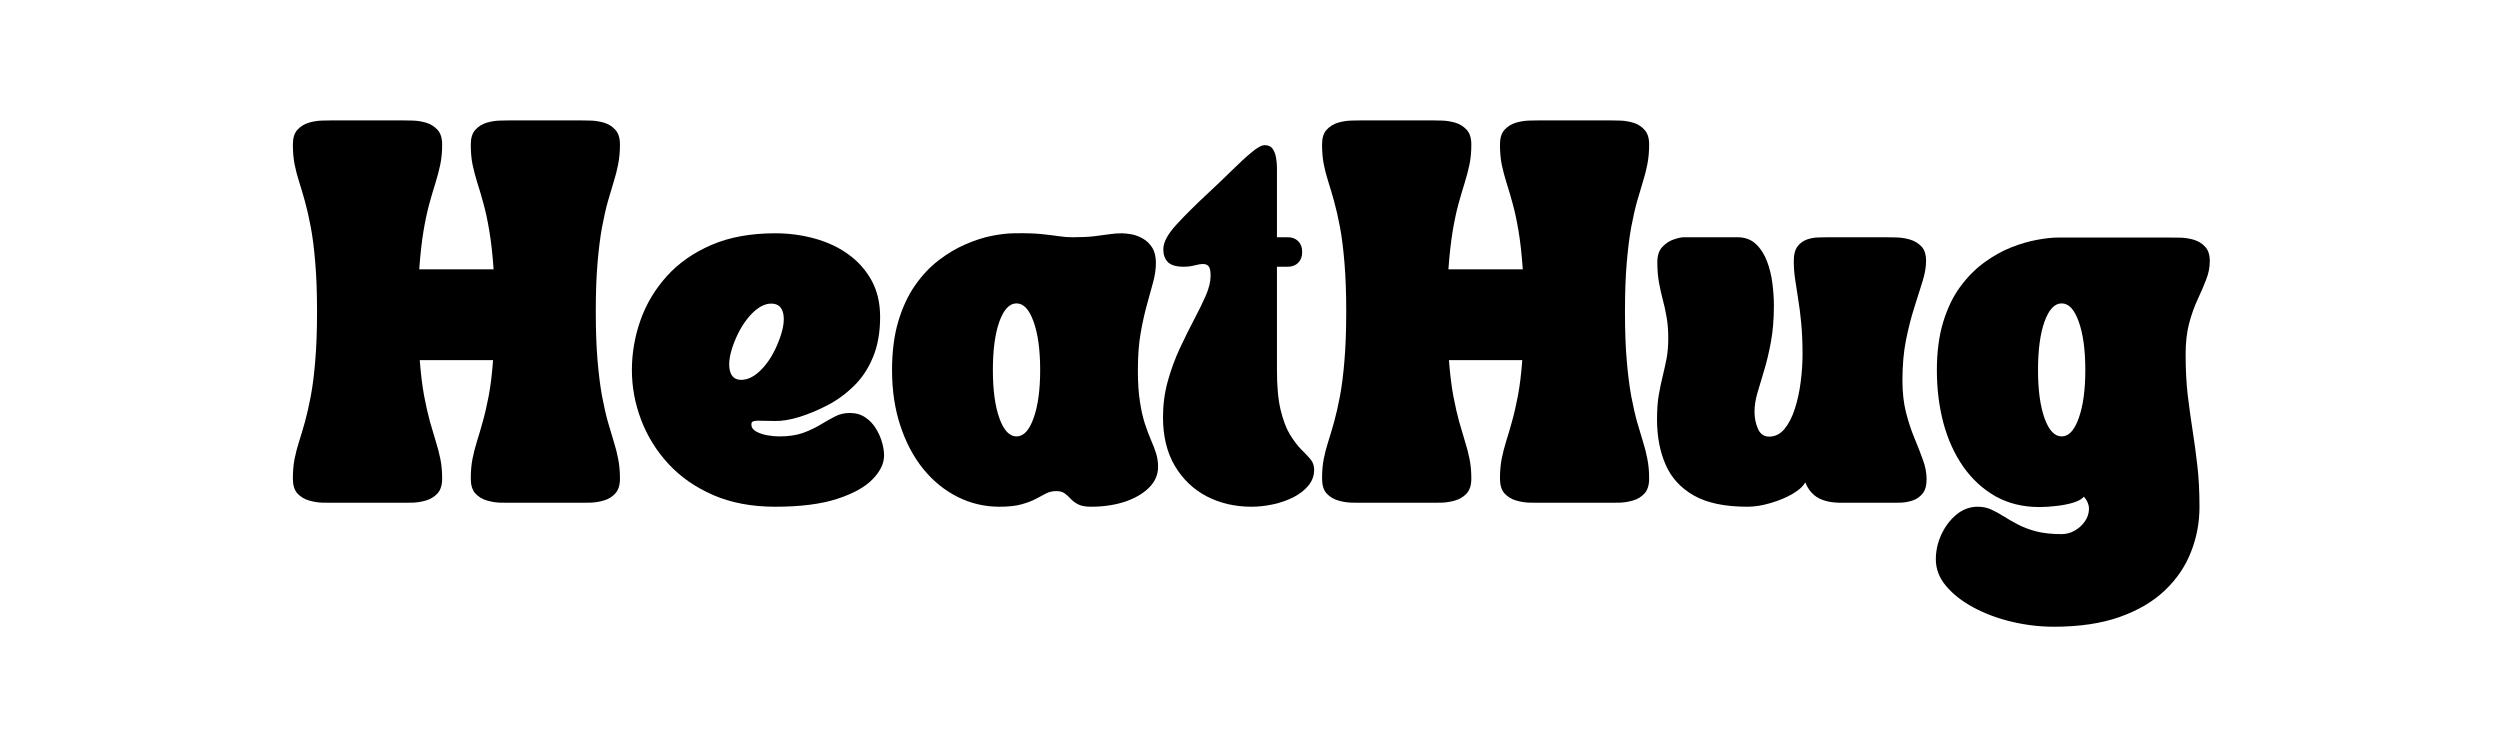
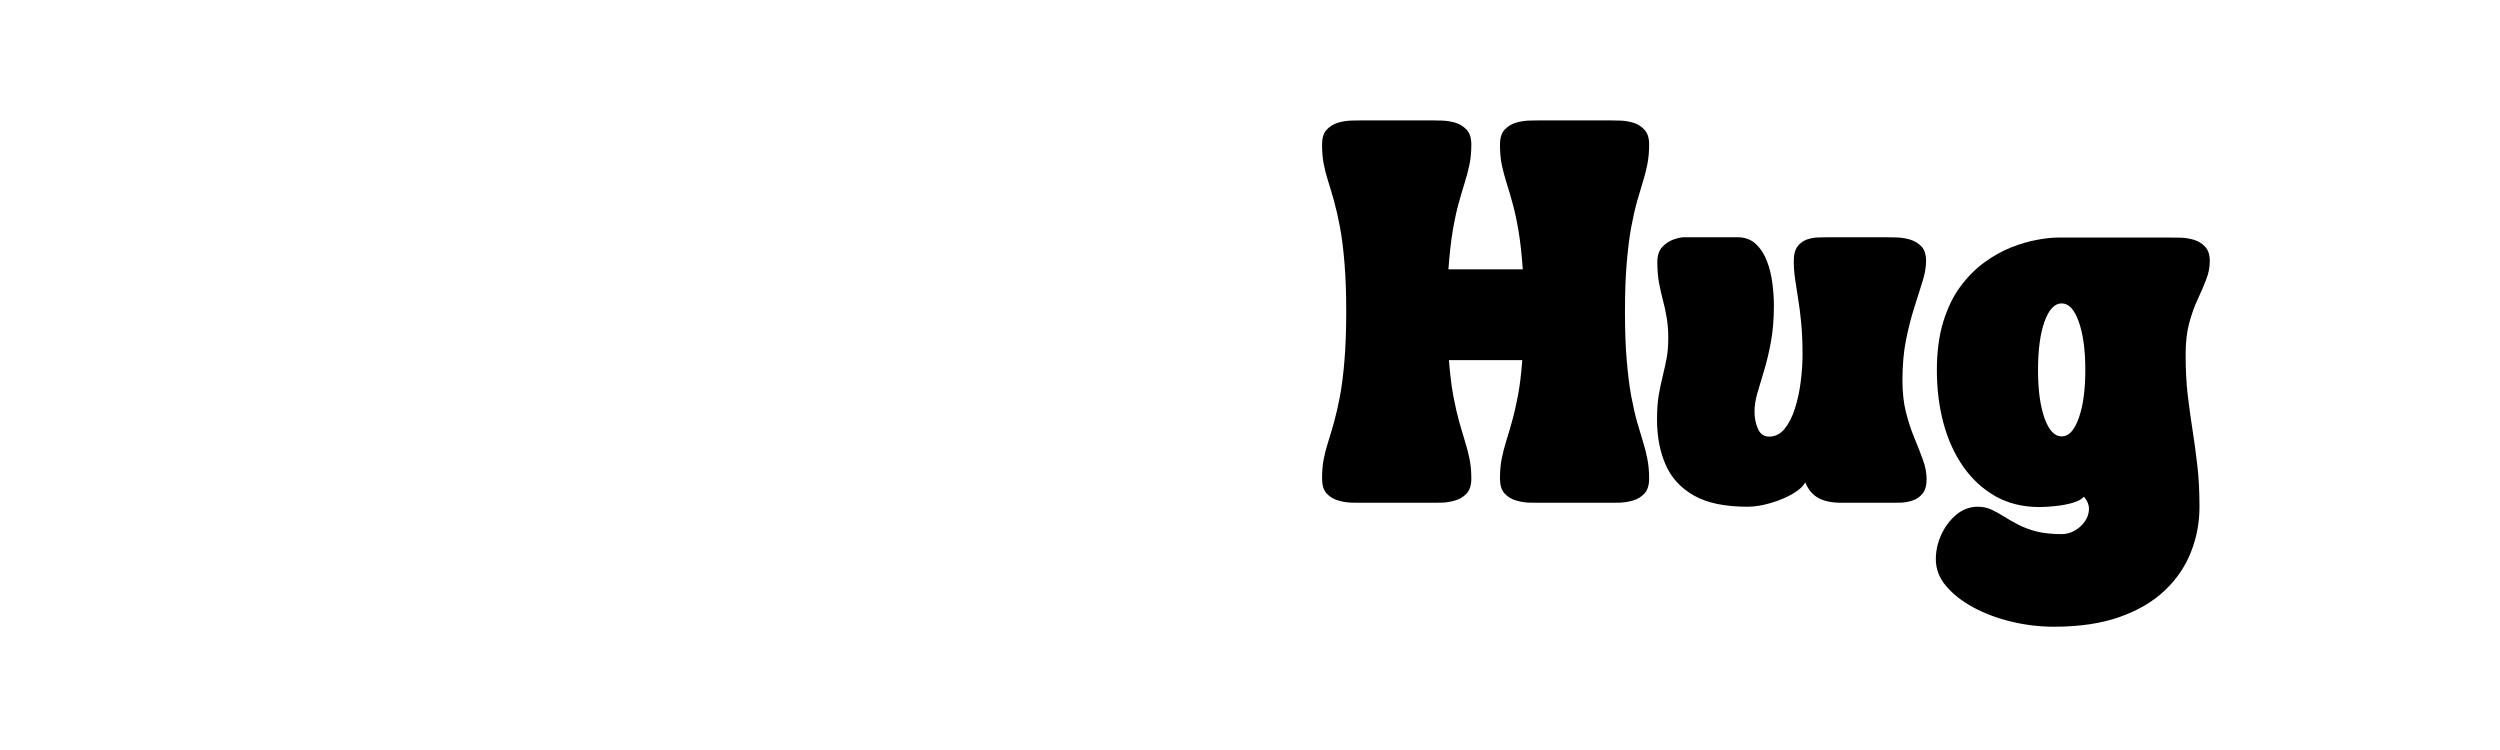
<svg xmlns="http://www.w3.org/2000/svg" version="1.0" preserveAspectRatio="xMidYMid meet" height="150" viewBox="0 0 375 112.5" zoomAndPan="magnify" width="500">
  <defs>
    <g />
  </defs>
  <g fill-opacity="1" fill="#000000">
    <g transform="translate(43.134, 75.415)">
      <g>
-         <path d="M 4.422 -28.672 C 4.422 -31.516 4.332 -33.961 4.156 -36.016 C 3.988 -38.078 3.766 -39.852 3.484 -41.344 C 3.203 -42.832 2.91 -44.117 2.609 -45.203 C 2.305 -46.297 2.016 -47.281 1.734 -48.156 C 1.453 -49.031 1.223 -49.91 1.047 -50.797 C 0.879 -51.691 0.797 -52.672 0.797 -53.734 C 0.797 -54.711 1.023 -55.453 1.484 -55.953 C 1.953 -56.461 2.523 -56.816 3.203 -57.016 C 3.879 -57.211 4.551 -57.316 5.219 -57.328 C 5.883 -57.348 6.426 -57.359 6.844 -57.359 L 17.125 -57.359 C 17.551 -57.359 18.094 -57.348 18.75 -57.328 C 19.414 -57.316 20.086 -57.211 20.766 -57.016 C 21.441 -56.816 22.016 -56.461 22.484 -55.953 C 22.953 -55.453 23.188 -54.711 23.188 -53.734 C 23.188 -52.617 23.094 -51.613 22.906 -50.719 C 22.719 -49.832 22.477 -48.922 22.188 -47.984 C 21.895 -47.055 21.586 -46.016 21.266 -44.859 C 20.953 -43.711 20.66 -42.348 20.391 -40.766 C 20.129 -39.18 19.914 -37.266 19.75 -35.016 L 30.906 -35.016 C 30.75 -37.266 30.535 -39.18 30.266 -40.766 C 30.004 -42.348 29.711 -43.711 29.391 -44.859 C 29.078 -46.016 28.77 -47.055 28.469 -47.984 C 28.176 -48.922 27.938 -49.832 27.75 -50.719 C 27.57 -51.613 27.484 -52.617 27.484 -53.734 C 27.484 -54.711 27.711 -55.453 28.172 -55.953 C 28.641 -56.461 29.211 -56.816 29.891 -57.016 C 30.566 -57.211 31.234 -57.316 31.891 -57.328 C 32.555 -57.348 33.102 -57.359 33.531 -57.359 L 43.812 -57.359 C 44.238 -57.359 44.781 -57.348 45.438 -57.328 C 46.102 -57.316 46.773 -57.211 47.453 -57.016 C 48.129 -56.816 48.695 -56.461 49.156 -55.953 C 49.625 -55.453 49.859 -54.711 49.859 -53.734 C 49.859 -52.672 49.77 -51.691 49.594 -50.797 C 49.426 -49.91 49.203 -49.031 48.922 -48.156 C 48.648 -47.281 48.359 -46.297 48.047 -45.203 C 47.742 -44.117 47.453 -42.832 47.172 -41.344 C 46.898 -39.852 46.676 -38.078 46.5 -36.016 C 46.32 -33.961 46.234 -31.516 46.234 -28.672 C 46.234 -25.836 46.32 -23.391 46.5 -21.328 C 46.676 -19.266 46.898 -17.488 47.172 -16 C 47.453 -14.52 47.742 -13.234 48.047 -12.141 C 48.359 -11.055 48.648 -10.078 48.922 -9.203 C 49.203 -8.328 49.426 -7.445 49.594 -6.562 C 49.77 -5.688 49.859 -4.707 49.859 -3.625 C 49.859 -2.645 49.625 -1.898 49.156 -1.391 C 48.695 -0.891 48.129 -0.539 47.453 -0.344 C 46.773 -0.145 46.102 -0.035 45.438 -0.016 C 44.781 -0.004 44.238 0 43.812 0 L 33.531 0 C 33.102 0 32.555 -0.004 31.891 -0.016 C 31.234 -0.035 30.566 -0.145 29.891 -0.344 C 29.211 -0.539 28.641 -0.891 28.172 -1.391 C 27.711 -1.898 27.484 -2.645 27.484 -3.625 C 27.484 -4.707 27.566 -5.688 27.734 -6.562 C 27.91 -7.445 28.133 -8.328 28.406 -9.203 C 28.688 -10.078 28.977 -11.066 29.281 -12.172 C 29.594 -13.273 29.891 -14.562 30.172 -16.031 C 30.453 -17.5 30.672 -19.285 30.828 -21.391 L 19.828 -21.391 C 19.992 -19.285 20.211 -17.5 20.484 -16.031 C 20.766 -14.562 21.055 -13.273 21.359 -12.172 C 21.672 -11.066 21.961 -10.078 22.234 -9.203 C 22.516 -8.328 22.742 -7.445 22.922 -6.562 C 23.098 -5.688 23.188 -4.707 23.188 -3.625 C 23.188 -2.645 22.953 -1.898 22.484 -1.391 C 22.016 -0.891 21.441 -0.539 20.766 -0.344 C 20.086 -0.145 19.414 -0.035 18.75 -0.016 C 18.094 -0.004 17.551 0 17.125 0 L 6.844 0 C 6.426 0 5.883 -0.004 5.219 -0.016 C 4.551 -0.035 3.879 -0.145 3.203 -0.344 C 2.523 -0.539 1.953 -0.891 1.484 -1.391 C 1.023 -1.898 0.797 -2.645 0.797 -3.625 C 0.797 -4.707 0.879 -5.688 1.047 -6.562 C 1.223 -7.445 1.453 -8.328 1.734 -9.203 C 2.016 -10.078 2.305 -11.055 2.609 -12.141 C 2.91 -13.234 3.203 -14.52 3.484 -16 C 3.766 -17.488 3.988 -19.266 4.156 -21.328 C 4.332 -23.391 4.422 -25.836 4.422 -28.672 Z M 4.422 -28.672" />
-       </g>
+         </g>
    </g>
  </g>
  <g fill-opacity="1" fill="#000000">
    <g transform="translate(93.784, 75.415)">
      <g>
-         <path d="M 1 -19.906 C 1 -22.438 1.426 -24.922 2.281 -27.359 C 3.145 -29.805 4.457 -32.008 6.219 -33.969 C 7.988 -35.938 10.223 -37.504 12.922 -38.672 C 15.617 -39.836 18.812 -40.422 22.5 -40.422 C 24.539 -40.422 26.504 -40.16 28.391 -39.641 C 30.273 -39.129 31.953 -38.348 33.422 -37.297 C 34.898 -36.242 36.07 -34.938 36.938 -33.375 C 37.801 -31.812 38.234 -29.977 38.234 -27.875 C 38.234 -25.57 37.879 -23.566 37.172 -21.859 C 36.473 -20.16 35.531 -18.727 34.344 -17.562 C 33.164 -16.395 31.859 -15.43 30.422 -14.672 C 28.992 -13.922 27.551 -13.316 26.094 -12.859 C 24.707 -12.441 23.488 -12.242 22.438 -12.266 C 21.395 -12.297 20.566 -12.312 19.953 -12.312 C 19.609 -12.312 19.348 -12.273 19.172 -12.203 C 19.004 -12.141 18.922 -11.988 18.922 -11.75 C 18.922 -11.32 19.148 -10.973 19.609 -10.703 C 20.078 -10.441 20.633 -10.25 21.281 -10.125 C 21.938 -10.008 22.531 -9.953 23.062 -9.953 C 24.5 -9.953 25.707 -10.129 26.688 -10.484 C 27.664 -10.848 28.523 -11.254 29.266 -11.703 C 30.016 -12.16 30.734 -12.566 31.422 -12.922 C 32.109 -13.285 32.863 -13.469 33.688 -13.469 C 34.594 -13.469 35.367 -13.242 36.016 -12.797 C 36.672 -12.359 37.203 -11.801 37.609 -11.125 C 38.023 -10.445 38.332 -9.75 38.531 -9.031 C 38.727 -8.32 38.828 -7.676 38.828 -7.094 C 38.828 -5.895 38.25 -4.703 37.094 -3.516 C 35.945 -2.336 34.172 -1.359 31.766 -0.578 C 29.359 0.203 26.27 0.594 22.5 0.594 C 19 0.594 15.91 0.016 13.234 -1.141 C 10.566 -2.297 8.32 -3.852 6.5 -5.812 C 4.688 -7.781 3.316 -9.984 2.391 -12.422 C 1.461 -14.867 1 -17.363 1 -19.906 Z M 16.375 -24.141 C 15.707 -22.441 15.469 -21.066 15.656 -20.016 C 15.844 -18.961 16.426 -18.438 17.406 -18.438 C 18.414 -18.438 19.43 -18.961 20.453 -20.016 C 21.473 -21.066 22.316 -22.441 22.984 -24.141 C 23.672 -25.859 23.914 -27.242 23.719 -28.297 C 23.52 -29.348 22.914 -29.875 21.906 -29.875 C 20.926 -29.875 19.93 -29.348 18.922 -28.297 C 17.91 -27.242 17.062 -25.859 16.375 -24.141 Z M 16.375 -24.141" />
-       </g>
+         </g>
    </g>
  </g>
  <g fill-opacity="1" fill="#000000">
    <g transform="translate(132.806, 75.415)">
      <g>
-         <path d="M 1 -19.906 C 1 -22.676 1.312 -25.109 1.938 -27.203 C 2.562 -29.297 3.398 -31.098 4.453 -32.609 C 5.516 -34.129 6.695 -35.383 8 -36.375 C 9.301 -37.375 10.641 -38.172 12.016 -38.766 C 13.398 -39.367 14.727 -39.797 16 -40.047 C 17.281 -40.297 18.398 -40.422 19.359 -40.422 C 21.078 -40.453 22.445 -40.41 23.469 -40.297 C 24.5 -40.191 25.352 -40.086 26.031 -39.984 C 26.707 -39.879 27.375 -39.828 28.031 -39.828 C 29.414 -39.828 30.531 -39.879 31.375 -39.984 C 32.227 -40.086 32.969 -40.188 33.594 -40.281 C 34.219 -40.375 34.836 -40.422 35.453 -40.422 C 35.867 -40.422 36.363 -40.367 36.938 -40.266 C 37.508 -40.16 38.07 -39.945 38.625 -39.625 C 39.188 -39.312 39.648 -38.863 40.016 -38.281 C 40.391 -37.695 40.578 -36.926 40.578 -35.969 C 40.578 -35.039 40.438 -34.07 40.156 -33.062 C 39.883 -32.051 39.578 -30.93 39.234 -29.703 C 38.891 -28.484 38.578 -27.078 38.297 -25.484 C 38.016 -23.891 37.875 -22.031 37.875 -19.906 C 37.875 -18.082 37.973 -16.523 38.172 -15.234 C 38.367 -13.941 38.617 -12.82 38.922 -11.875 C 39.234 -10.938 39.539 -10.113 39.844 -9.406 C 40.156 -8.707 40.41 -8.039 40.609 -7.406 C 40.805 -6.77 40.906 -6.094 40.906 -5.375 C 40.906 -4.207 40.453 -3.172 39.547 -2.266 C 38.641 -1.367 37.43 -0.664 35.922 -0.156 C 34.41 0.344 32.711 0.594 30.828 0.594 C 30.004 0.594 29.363 0.473 28.906 0.234 C 28.457 -0.004 28.094 -0.273 27.812 -0.578 C 27.539 -0.879 27.242 -1.148 26.922 -1.391 C 26.609 -1.629 26.188 -1.75 25.656 -1.75 C 25.062 -1.75 24.539 -1.629 24.094 -1.391 C 23.645 -1.148 23.133 -0.879 22.562 -0.578 C 21.988 -0.273 21.273 -0.004 20.422 0.234 C 19.578 0.473 18.469 0.594 17.094 0.594 C 14.883 0.594 12.801 0.102 10.844 -0.875 C 8.895 -1.852 7.18 -3.242 5.703 -5.047 C 4.234 -6.859 3.082 -9.023 2.25 -11.547 C 1.414 -14.066 1 -16.852 1 -19.906 Z M 19.672 -29.906 C 18.609 -29.906 17.75 -28.988 17.094 -27.156 C 16.445 -25.332 16.125 -22.914 16.125 -19.906 C 16.125 -16.938 16.445 -14.535 17.094 -12.703 C 17.75 -10.867 18.609 -9.953 19.672 -9.953 C 20.734 -9.953 21.586 -10.867 22.234 -12.703 C 22.891 -14.535 23.219 -16.938 23.219 -19.906 C 23.219 -22.914 22.891 -25.332 22.234 -27.156 C 21.586 -28.988 20.734 -29.906 19.672 -29.906 Z M 19.672 -29.906" />
-       </g>
+         </g>
    </g>
  </g>
  <g fill-opacity="1" fill="#000000">
    <g transform="translate(174.059, 75.415)">
      <g>
-         <path d="M 13.656 0.594 C 11.188 0.594 8.945 0.07 6.938 -0.969 C 4.938 -2.02 3.344 -3.547 2.156 -5.547 C 0.977 -7.555 0.391 -9.984 0.391 -12.828 C 0.391 -14.711 0.629 -16.516 1.109 -18.234 C 1.586 -19.961 2.188 -21.598 2.906 -23.141 C 3.625 -24.68 4.332 -26.113 5.031 -27.438 C 5.738 -28.77 6.332 -29.984 6.812 -31.078 C 7.289 -32.18 7.531 -33.172 7.531 -34.047 C 7.531 -34.742 7.438 -35.211 7.25 -35.453 C 7.062 -35.691 6.781 -35.812 6.406 -35.812 C 6.062 -35.812 5.633 -35.742 5.125 -35.609 C 4.625 -35.473 4.082 -35.406 3.5 -35.406 C 2.383 -35.406 1.594 -35.633 1.125 -36.094 C 0.664 -36.562 0.438 -37.207 0.438 -38.031 C 0.438 -39.039 1.07 -40.25 2.344 -41.656 C 3.625 -43.062 5.27 -44.695 7.281 -46.562 C 8.477 -47.676 9.629 -48.773 10.734 -49.859 C 11.836 -50.953 12.816 -51.852 13.672 -52.562 C 14.535 -53.281 15.195 -53.641 15.656 -53.641 C 16.188 -53.641 16.578 -53.461 16.828 -53.109 C 17.078 -52.754 17.25 -52.312 17.344 -51.781 C 17.438 -51.25 17.484 -50.742 17.484 -50.266 L 17.484 -39.828 L 19.125 -39.828 C 19.758 -39.828 20.273 -39.629 20.672 -39.234 C 21.066 -38.836 21.266 -38.316 21.266 -37.672 L 21.266 -37.562 C 21.266 -36.926 21.066 -36.406 20.672 -36 C 20.273 -35.602 19.758 -35.406 19.125 -35.406 L 17.484 -35.406 L 17.484 -19.906 C 17.484 -17.469 17.664 -15.477 18.031 -13.938 C 18.406 -12.395 18.867 -11.164 19.422 -10.25 C 19.984 -9.332 20.539 -8.594 21.094 -8.031 C 21.656 -7.477 22.125 -6.984 22.5 -6.547 C 22.875 -6.109 23.062 -5.57 23.062 -4.938 C 23.062 -4.062 22.773 -3.273 22.203 -2.578 C 21.629 -1.891 20.879 -1.305 19.953 -0.828 C 19.023 -0.359 18.008 -0.004 16.906 0.234 C 15.801 0.473 14.719 0.594 13.656 0.594 Z M 13.656 0.594" />
-       </g>
+         </g>
    </g>
  </g>
  <g fill-opacity="1" fill="#000000">
    <g transform="translate(197.512, 75.415)">
      <g>
        <path d="M 4.422 -28.672 C 4.422 -31.516 4.332 -33.961 4.156 -36.016 C 3.988 -38.078 3.766 -39.852 3.484 -41.344 C 3.203 -42.832 2.91 -44.117 2.609 -45.203 C 2.305 -46.297 2.016 -47.281 1.734 -48.156 C 1.453 -49.031 1.223 -49.91 1.047 -50.797 C 0.879 -51.691 0.797 -52.672 0.797 -53.734 C 0.797 -54.711 1.023 -55.453 1.484 -55.953 C 1.953 -56.461 2.523 -56.816 3.203 -57.016 C 3.879 -57.211 4.551 -57.316 5.219 -57.328 C 5.883 -57.348 6.426 -57.359 6.844 -57.359 L 17.125 -57.359 C 17.551 -57.359 18.094 -57.348 18.75 -57.328 C 19.414 -57.316 20.086 -57.211 20.766 -57.016 C 21.441 -56.816 22.016 -56.461 22.484 -55.953 C 22.953 -55.453 23.188 -54.711 23.188 -53.734 C 23.188 -52.617 23.094 -51.613 22.906 -50.719 C 22.719 -49.832 22.477 -48.922 22.188 -47.984 C 21.895 -47.055 21.586 -46.016 21.266 -44.859 C 20.953 -43.711 20.66 -42.348 20.391 -40.766 C 20.129 -39.18 19.914 -37.266 19.75 -35.016 L 30.906 -35.016 C 30.75 -37.266 30.535 -39.18 30.266 -40.766 C 30.004 -42.348 29.711 -43.711 29.391 -44.859 C 29.078 -46.016 28.77 -47.055 28.469 -47.984 C 28.176 -48.922 27.938 -49.832 27.75 -50.719 C 27.57 -51.613 27.484 -52.617 27.484 -53.734 C 27.484 -54.711 27.711 -55.453 28.172 -55.953 C 28.641 -56.461 29.211 -56.816 29.891 -57.016 C 30.566 -57.211 31.234 -57.316 31.891 -57.328 C 32.555 -57.348 33.102 -57.359 33.531 -57.359 L 43.812 -57.359 C 44.238 -57.359 44.781 -57.348 45.438 -57.328 C 46.102 -57.316 46.773 -57.211 47.453 -57.016 C 48.129 -56.816 48.695 -56.461 49.156 -55.953 C 49.625 -55.453 49.859 -54.711 49.859 -53.734 C 49.859 -52.672 49.77 -51.691 49.594 -50.797 C 49.426 -49.91 49.203 -49.031 48.922 -48.156 C 48.648 -47.281 48.359 -46.297 48.047 -45.203 C 47.742 -44.117 47.453 -42.832 47.172 -41.344 C 46.898 -39.852 46.676 -38.078 46.5 -36.016 C 46.32 -33.961 46.234 -31.516 46.234 -28.672 C 46.234 -25.836 46.32 -23.391 46.5 -21.328 C 46.676 -19.266 46.898 -17.488 47.172 -16 C 47.453 -14.52 47.742 -13.234 48.047 -12.141 C 48.359 -11.055 48.648 -10.078 48.922 -9.203 C 49.203 -8.328 49.426 -7.445 49.594 -6.562 C 49.77 -5.688 49.859 -4.707 49.859 -3.625 C 49.859 -2.645 49.625 -1.898 49.156 -1.391 C 48.695 -0.891 48.129 -0.539 47.453 -0.344 C 46.773 -0.145 46.102 -0.035 45.438 -0.016 C 44.781 -0.004 44.238 0 43.812 0 L 33.531 0 C 33.102 0 32.555 -0.004 31.891 -0.016 C 31.234 -0.035 30.566 -0.145 29.891 -0.344 C 29.211 -0.539 28.641 -0.891 28.172 -1.391 C 27.711 -1.898 27.484 -2.645 27.484 -3.625 C 27.484 -4.707 27.566 -5.688 27.734 -6.562 C 27.91 -7.445 28.133 -8.328 28.406 -9.203 C 28.688 -10.078 28.977 -11.066 29.281 -12.172 C 29.594 -13.273 29.891 -14.562 30.172 -16.031 C 30.453 -17.5 30.672 -19.285 30.828 -21.391 L 19.828 -21.391 C 19.992 -19.285 20.211 -17.5 20.484 -16.031 C 20.766 -14.562 21.055 -13.273 21.359 -12.172 C 21.672 -11.066 21.961 -10.078 22.234 -9.203 C 22.516 -8.328 22.742 -7.445 22.922 -6.562 C 23.098 -5.688 23.188 -4.707 23.188 -3.625 C 23.188 -2.645 22.953 -1.898 22.484 -1.391 C 22.016 -0.891 21.441 -0.539 20.766 -0.344 C 20.086 -0.145 19.414 -0.035 18.75 -0.016 C 18.094 -0.004 17.551 0 17.125 0 L 6.844 0 C 6.426 0 5.883 -0.004 5.219 -0.016 C 4.551 -0.035 3.879 -0.145 3.203 -0.344 C 2.523 -0.539 1.953 -0.891 1.484 -1.391 C 1.023 -1.898 0.797 -2.645 0.797 -3.625 C 0.797 -4.707 0.879 -5.688 1.047 -6.562 C 1.223 -7.445 1.453 -8.328 1.734 -9.203 C 2.016 -10.078 2.305 -11.055 2.609 -12.141 C 2.91 -13.234 3.203 -14.52 3.484 -16 C 3.766 -17.488 3.988 -19.266 4.156 -21.328 C 4.332 -23.391 4.422 -25.836 4.422 -28.672 Z M 4.422 -28.672" />
      </g>
    </g>
  </g>
  <g fill-opacity="1" fill="#000000">
    <g transform="translate(248.162, 75.415)">
      <g>
        <path d="M 0.391 -12.5 C 0.391 -13.938 0.477 -15.16 0.656 -16.172 C 0.832 -17.18 1.023 -18.109 1.234 -18.953 C 1.441 -19.805 1.633 -20.676 1.812 -21.562 C 1.988 -22.457 2.078 -23.5 2.078 -24.688 C 2.078 -25.863 1.992 -26.914 1.828 -27.844 C 1.672 -28.77 1.477 -29.648 1.25 -30.484 C 1.031 -31.328 0.836 -32.195 0.672 -33.094 C 0.516 -34 0.438 -35.008 0.438 -36.125 C 0.438 -37.082 0.688 -37.832 1.188 -38.375 C 1.695 -38.914 2.27 -39.289 2.906 -39.5 C 3.539 -39.719 4.047 -39.828 4.422 -39.828 L 12.469 -39.828 C 13.582 -39.828 14.5 -39.488 15.219 -38.812 C 15.938 -38.133 16.492 -37.27 16.891 -36.219 C 17.285 -35.176 17.555 -34.062 17.703 -32.875 C 17.848 -31.695 17.922 -30.602 17.922 -29.594 C 17.922 -27.57 17.773 -25.766 17.484 -24.172 C 17.191 -22.578 16.852 -21.148 16.469 -19.891 C 16.082 -18.629 15.742 -17.492 15.453 -16.484 C 15.16 -15.473 15.016 -14.531 15.016 -13.656 C 15.016 -12.727 15.188 -11.875 15.531 -11.094 C 15.875 -10.312 16.43 -9.922 17.203 -9.922 C 18.109 -9.922 18.879 -10.305 19.516 -11.078 C 20.148 -11.848 20.664 -12.852 21.062 -14.094 C 21.469 -15.344 21.758 -16.68 21.938 -18.109 C 22.125 -19.547 22.219 -20.941 22.219 -22.297 C 22.219 -24.078 22.148 -25.641 22.016 -26.984 C 21.891 -28.328 21.738 -29.52 21.562 -30.562 C 21.395 -31.613 21.242 -32.598 21.109 -33.516 C 20.973 -34.43 20.906 -35.352 20.906 -36.281 C 20.906 -37.238 21.094 -37.961 21.469 -38.453 C 21.844 -38.941 22.305 -39.285 22.859 -39.484 C 23.422 -39.68 23.992 -39.785 24.578 -39.797 C 25.16 -39.816 25.664 -39.828 26.094 -39.828 L 34.688 -39.828 C 35.113 -39.828 35.656 -39.816 36.312 -39.797 C 36.977 -39.785 37.648 -39.68 38.328 -39.484 C 39.004 -39.285 39.578 -38.941 40.047 -38.453 C 40.516 -37.961 40.75 -37.238 40.75 -36.281 C 40.75 -35.352 40.566 -34.312 40.203 -33.156 C 39.848 -32 39.438 -30.695 38.969 -29.25 C 38.508 -27.801 38.098 -26.18 37.734 -24.391 C 37.379 -22.598 37.203 -20.586 37.203 -18.359 C 37.203 -16.578 37.379 -14.977 37.734 -13.562 C 38.098 -12.145 38.523 -10.848 39.016 -9.672 C 39.504 -8.504 39.926 -7.422 40.281 -6.422 C 40.645 -5.43 40.828 -4.473 40.828 -3.547 C 40.828 -2.586 40.625 -1.863 40.219 -1.375 C 39.82 -0.883 39.328 -0.539 38.734 -0.344 C 38.141 -0.145 37.539 -0.035 36.938 -0.016 C 36.344 -0.004 35.832 0 35.406 0 L 28.078 0 C 26.617 0 25.457 -0.238 24.594 -0.719 C 23.727 -1.195 23.07 -1.977 22.625 -3.062 C 22.301 -2.457 21.656 -1.875 20.688 -1.312 C 19.719 -0.758 18.625 -0.305 17.406 0.047 C 16.188 0.41 15.031 0.594 13.938 0.594 C 10.562 0.594 7.883 0.031 5.906 -1.094 C 3.938 -2.219 2.523 -3.766 1.672 -5.734 C 0.816 -7.703 0.391 -9.957 0.391 -12.5 Z M 0.391 -12.5" />
      </g>
    </g>
  </g>
  <g fill-opacity="1" fill="#000000">
    <g transform="translate(289.375, 75.415)">
      <g>
        <path d="M 18.719 18.594 C 16.594 18.594 14.477 18.344 12.375 17.844 C 10.281 17.344 8.379 16.633 6.672 15.719 C 4.961 14.801 3.586 13.727 2.547 12.5 C 1.516 11.281 1 9.941 1 8.484 C 1 7.211 1.273 5.973 1.828 4.766 C 2.391 3.555 3.145 2.555 4.094 1.766 C 5.051 0.984 6.113 0.594 7.281 0.594 C 8.031 0.594 8.707 0.734 9.312 1.016 C 9.926 1.297 10.547 1.633 11.172 2.031 C 11.797 2.426 12.492 2.828 13.266 3.234 C 14.035 3.648 14.953 4 16.016 4.281 C 17.078 4.562 18.363 4.703 19.875 4.703 C 20.562 4.703 21.207 4.531 21.812 4.188 C 22.426 3.844 22.93 3.391 23.328 2.828 C 23.734 2.266 23.945 1.66 23.969 1.016 C 24 0.367 23.75 -0.273 23.219 -0.922 C 22.926 -0.566 22.406 -0.27 21.656 -0.031 C 20.914 0.195 20.086 0.363 19.172 0.469 C 18.254 0.582 17.375 0.641 16.531 0.641 C 14.062 0.641 11.867 0.102 9.953 -0.969 C 8.047 -2.051 6.43 -3.535 5.109 -5.422 C 3.797 -7.305 2.805 -9.484 2.141 -11.953 C 1.484 -14.422 1.156 -17.062 1.156 -19.875 C 1.156 -22.633 1.473 -25.051 2.109 -27.125 C 2.742 -29.195 3.598 -30.961 4.672 -32.422 C 5.754 -33.879 6.953 -35.086 8.266 -36.047 C 9.578 -37.004 10.914 -37.754 12.281 -38.297 C 13.656 -38.836 14.953 -39.219 16.172 -39.438 C 17.391 -39.664 18.426 -39.781 19.281 -39.781 L 36.047 -39.781 C 36.473 -39.781 37.016 -39.773 37.672 -39.766 C 38.336 -39.754 39.008 -39.648 39.688 -39.453 C 40.363 -39.254 40.93 -38.906 41.391 -38.406 C 41.859 -37.914 42.094 -37.195 42.094 -36.25 C 42.094 -35.312 41.91 -34.383 41.547 -33.469 C 41.191 -32.551 40.77 -31.566 40.281 -30.516 C 39.789 -29.473 39.363 -28.281 39 -26.938 C 38.645 -25.602 38.469 -24.047 38.469 -22.266 C 38.469 -20.004 38.57 -17.973 38.781 -16.172 C 39 -14.367 39.238 -12.625 39.5 -10.938 C 39.77 -9.25 40.008 -7.484 40.219 -5.641 C 40.438 -3.797 40.547 -1.703 40.547 0.641 C 40.547 2.973 40.125 5.211 39.281 7.359 C 38.445 9.516 37.145 11.438 35.375 13.125 C 33.613 14.812 31.352 16.145 28.594 17.125 C 25.832 18.102 22.539 18.594 18.719 18.594 Z M 16.328 -19.906 C 16.328 -16.938 16.648 -14.535 17.297 -12.703 C 17.953 -10.867 18.812 -9.953 19.875 -9.953 C 20.938 -9.953 21.789 -10.867 22.438 -12.703 C 23.094 -14.535 23.422 -16.938 23.422 -19.906 C 23.422 -22.914 23.094 -25.332 22.438 -27.156 C 21.789 -28.988 20.938 -29.906 19.875 -29.906 C 18.812 -29.906 17.953 -28.988 17.297 -27.156 C 16.648 -25.332 16.328 -22.914 16.328 -19.906 Z M 16.328 -19.906" />
      </g>
    </g>
  </g>
</svg>